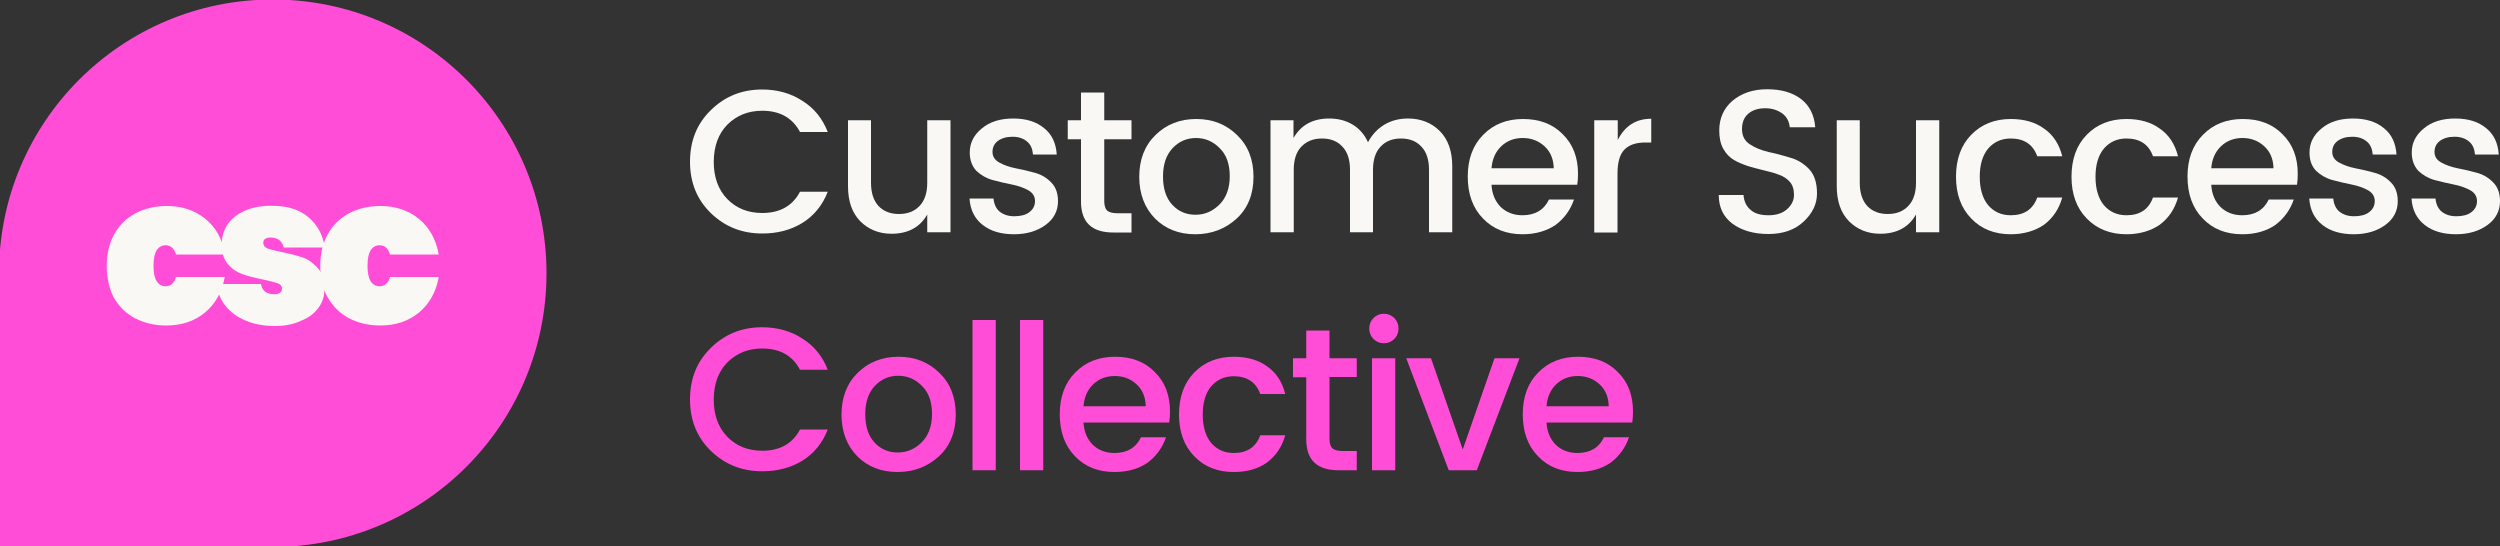
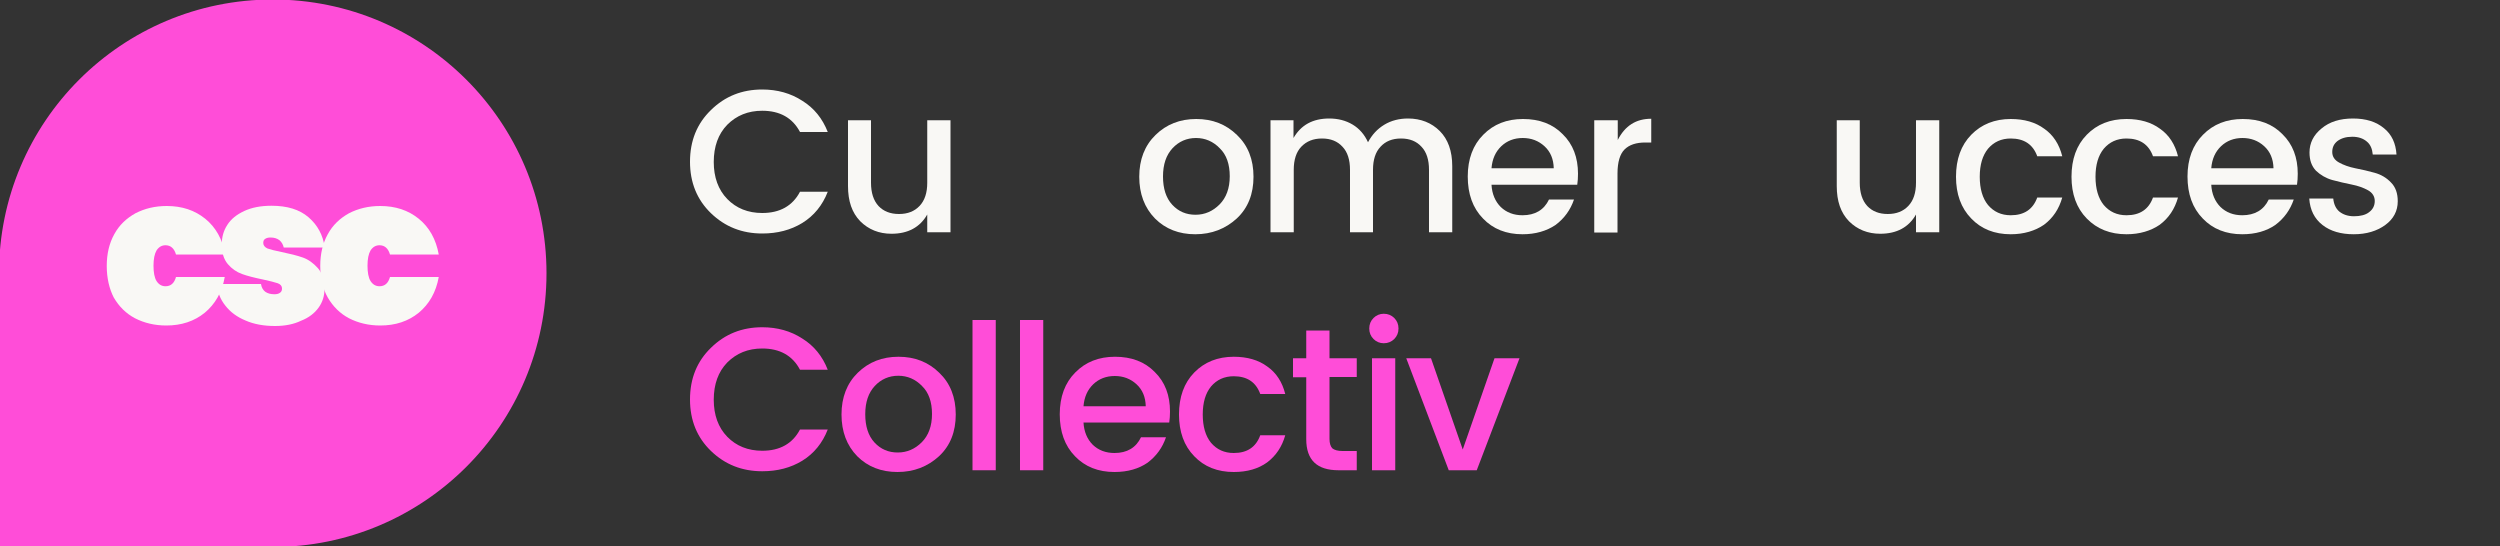
<svg xmlns="http://www.w3.org/2000/svg" version="1.1" id="Layer_1" x="0px" y="0px" viewBox="0 0 1000 218.6" style="enable-background:new 0 0 1000 218.6;" xml:space="preserve">
  <rect x="0" y="0" width="1000" height="218.6" fill="#333333" stroke="none" />
  <style type="text/css">
	.st0{fill:#F9F8F5;}
	.st1{fill:#FF4DD8;}
</style>
-   <path class="st0" d="M964.7,61c0-3.8,1.6-7,4.8-9.6c3.2-2.7,7.4-4,12.6-4c5.2,0,9.3,1.3,12.4,3.9c3.1,2.5,4.7,6,5,10.5h-9.5  c-0.2-2.2-0.9-4-2.4-5.2c-1.4-1.2-3.3-1.9-5.8-1.9s-4.4,0.6-5.9,1.7c-1.4,1.1-2.1,2.5-2.1,4.4c0,1.8,0.9,3.2,2.7,4.2  c1.8,1,4,1.8,6.5,2.3c2.6,0.5,5.2,1.1,7.7,1.8c2.6,0.7,4.8,2,6.6,3.9c1.8,1.8,2.7,4.3,2.7,7.5c0,3.9-1.7,7.1-5,9.5  c-3.3,2.4-7.5,3.7-12.6,3.7c-5.1,0-9.3-1.2-12.5-3.7c-3.2-2.5-5-6-5.3-10.6h9.6c0.2,2.2,1,4,2.4,5.2c1.5,1.2,3.4,1.9,5.9,1.9  c2.5,0,4.6-0.5,6-1.6c1.5-1.1,2.3-2.6,2.3-4.5c0-1.8-0.9-3.3-2.7-4.3c-1.8-1-4-1.8-6.6-2.3c-2.5-0.5-5.1-1.1-7.7-1.8  c-2.5-0.7-4.7-2-6.5-3.7C965.6,66.4,964.7,64,964.7,61z" />
  <path class="st0" d="M923.8,61c0-3.8,1.6-7,4.8-9.6c3.2-2.7,7.4-4,12.6-4c5.2,0,9.3,1.3,12.4,3.9c3.1,2.5,4.7,6,5,10.5h-9.5  c-0.2-2.2-0.9-4-2.4-5.2c-1.4-1.2-3.3-1.9-5.8-1.9s-4.4,0.6-5.9,1.7c-1.4,1.1-2.1,2.5-2.1,4.4c0,1.8,0.9,3.2,2.7,4.2  c1.8,1,4,1.8,6.5,2.3c2.6,0.5,5.2,1.1,7.7,1.8c2.6,0.7,4.8,2,6.6,3.9c1.8,1.8,2.7,4.3,2.7,7.5c0,3.9-1.7,7.1-5,9.5  c-3.3,2.4-7.5,3.7-12.6,3.7c-5.1,0-9.3-1.2-12.5-3.7c-3.2-2.5-5-6-5.3-10.6h9.6c0.2,2.2,1,4,2.4,5.2c1.5,1.2,3.4,1.9,5.9,1.9  c2.5,0,4.6-0.5,6-1.6c1.5-1.1,2.3-2.6,2.3-4.5c0-1.8-0.9-3.3-2.7-4.3c-1.8-1-4-1.8-6.6-2.3c-2.5-0.5-5.1-1.1-7.7-1.8  c-2.5-0.7-4.7-2-6.5-3.7C924.6,66.4,923.8,64,923.8,61z" />
  <path class="st0" d="M896.9,93.7c-6.5,0-11.8-2.1-15.8-6.3c-4.1-4.2-6.1-9.8-6.1-16.8s2.1-12.6,6.2-16.7c4.1-4.2,9.4-6.3,15.9-6.3  c6.6,0,11.9,2,15.9,6.1c4.1,4,6.1,9.3,6.1,15.8c0,1.6-0.1,3-0.3,4.4h-34.3c0.2,3.7,1.5,6.7,3.7,8.9c2.3,2.2,5.2,3.3,8.7,3.3  c5,0,8.6-2.1,10.6-6.3h10c-1.4,4.1-3.8,7.5-7.4,10.2C906.6,92.4,902.2,93.7,896.9,93.7z M909.4,67.3c-0.1-3.7-1.3-6.6-3.7-8.8  c-2.4-2.2-5.3-3.3-8.7-3.3c-3.4,0-6.3,1.1-8.6,3.3c-2.3,2.2-3.6,5.1-3.9,8.8H909.4z" />
  <path class="st0" d="M850.6,93.7c-6.5,0-11.8-2.1-15.9-6.3c-4.1-4.2-6.1-9.8-6.1-16.7c0-7,2-12.6,6.1-16.8c4.1-4.2,9.4-6.3,15.9-6.3  c5.4,0,9.9,1.3,13.4,3.9c3.6,2.5,6,6.2,7.2,11h-10c-1.7-4.7-5.2-7.1-10.6-7.1c-3.8,0-6.8,1.4-9.1,4.1c-2.2,2.7-3.3,6.4-3.3,11.2  s1.1,8.6,3.3,11.3c2.3,2.7,5.3,4.1,9.1,4.1c5.4,0,8.9-2.4,10.6-7.1h10c-1.3,4.6-3.7,8.2-7.3,10.9C860.4,92.3,855.9,93.7,850.6,93.7z  " />
  <path class="st0" d="M804.3,93.7c-6.5,0-11.8-2.1-15.8-6.3c-4.1-4.2-6.1-9.8-6.1-16.7c0-7,2-12.6,6.1-16.8c4.1-4.2,9.4-6.3,15.8-6.3  c5.4,0,9.9,1.3,13.4,3.9c3.6,2.5,6,6.2,7.2,11h-10c-1.7-4.7-5.2-7.1-10.6-7.1c-3.8,0-6.8,1.4-9.1,4.1c-2.2,2.7-3.3,6.4-3.3,11.2  s1.1,8.6,3.3,11.3c2.3,2.7,5.3,4.1,9.1,4.1c5.4,0,8.9-2.4,10.6-7.1h10c-1.3,4.6-3.7,8.2-7.3,10.9C814.1,92.3,809.6,93.7,804.3,93.7z  " />
  <path class="st0" d="M766.4,48.1h9.3v44.8h-9.3v-7.1c-2.9,5.1-7.7,7.7-14.3,7.7c-5,0-9.2-1.7-12.5-5c-3.3-3.4-4.9-8-4.9-14.1V48.1  h9.2v25c0,4,1,7.1,3,9.3c2,2.1,4.7,3.2,8.2,3.2c3.5,0,6.2-1.1,8.2-3.2c2.1-2.2,3.1-5.3,3.1-9.3V48.1z" />
-   <path class="st0" d="M706.1,43.3c-2.8,0-5,0.7-6.7,2.1c-1.7,1.4-2.6,3.5-2.6,6.2c0,2.7,1,4.7,3.1,6.1c2.1,1.4,4.6,2.4,7.5,3.1  c2.9,0.6,5.9,1.4,8.8,2.3c2.9,0.8,5.4,2.4,7.5,4.6c2.1,2.3,3.1,5.5,3.1,9.7c0,4.2-1.8,7.9-5.3,11.2c-3.5,3.3-8.2,5-14.1,5  c-5.9,0-10.7-1.4-14.4-4.1c-3.7-2.8-5.5-6.6-5.5-11.5h9.9c0.2,2.5,1.1,4.5,2.8,5.9c1.6,1.5,4,2.2,7.2,2.2c3.1,0,5.6-0.8,7.4-2.4  c1.8-1.6,2.8-3.5,2.8-5.8c0-2.2-0.6-4-1.7-5.2c-1.1-1.2-2.5-2.2-4.3-2.8c-1.7-0.7-3.7-1.2-5.8-1.7c-2.1-0.5-4.3-1.1-6.4-1.7  c-2.1-0.7-4.1-1.5-5.8-2.5c-1.7-1-3.2-2.5-4.3-4.5c-1.1-2-1.6-4.4-1.6-7.3c0-4.9,1.8-8.9,5.3-11.9c3.6-3,8.2-4.6,13.8-4.6  c5.7,0,10.2,1.3,13.6,3.9c3.4,2.6,5.3,6.4,5.7,11.3h-10.2c-0.2-2.2-1.1-4-2.8-5.4C711,44,708.8,43.3,706.1,43.3z" />
  <path class="st0" d="M647.1,48.1V56c2.9-5.7,7.3-8.5,13.4-8.5V57h-2.4c-3.6,0-6.4,0.9-8.3,2.8c-1.8,1.8-2.8,5-2.8,9.6v23.6h-9.3  V48.1H647.1z" />
  <path class="st0" d="M609,93.7c-6.5,0-11.8-2.1-15.8-6.3c-4.1-4.2-6.1-9.8-6.1-16.8s2.1-12.6,6.2-16.7c4.1-4.2,9.4-6.3,15.9-6.3  c6.6,0,11.9,2,15.9,6.1c4.1,4,6.1,9.3,6.1,15.8c0,1.6-0.1,3-0.3,4.4h-34.3c0.2,3.7,1.5,6.7,3.7,8.9c2.3,2.2,5.2,3.3,8.7,3.3  c5,0,8.6-2.1,10.6-6.3h10c-1.4,4.1-3.8,7.5-7.4,10.2C618.6,92.4,614.2,93.7,609,93.7z M621.5,67.3c-0.1-3.7-1.3-6.6-3.7-8.8  c-2.4-2.2-5.3-3.3-8.7-3.3s-6.3,1.1-8.6,3.3c-2.3,2.2-3.6,5.1-3.9,8.8H621.5z" />
  <path class="st0" d="M517.4,48.1v7.1c3-5.2,7.7-7.8,14.3-7.8c3.5,0,6.6,0.8,9.3,2.4c2.7,1.6,4.8,4,6.2,7.1c1.6-3,3.7-5.3,6.5-7  c2.8-1.7,6-2.5,9.5-2.5c5.1,0,9.4,1.7,12.7,5c3.3,3.3,5,8,5,14.1v26.4h-9.3v-25c0-4-1-7.1-3-9.2c-2-2.2-4.7-3.3-8.2-3.3  s-6.2,1.1-8.2,3.3c-2,2.1-3,5.2-3,9.2v25h-9.2v-25c0-4-1-7.1-3-9.2c-2-2.2-4.7-3.3-8.2-3.3c-3.5,0-6.2,1.1-8.3,3.3  c-2,2.1-3,5.2-3,9.2v25h-9.3V48.1H517.4z" />
  <path class="st0" d="M487.8,81.8c2.7-2.7,4.1-6.5,4.1-11.3s-1.3-8.6-4-11.2c-2.6-2.7-5.8-4.1-9.5-4.1c-3.7,0-6.9,1.4-9.4,4.1  c-2.5,2.7-3.8,6.4-3.8,11.3c0,4.8,1.2,8.6,3.7,11.3c2.5,2.7,5.6,4,9.3,4C481.9,85.9,485.1,84.5,487.8,81.8z M478.1,93.7  c-6.5,0-11.9-2.1-16.1-6.3c-4.2-4.3-6.3-9.9-6.3-16.7c0-6.9,2.2-12.5,6.5-16.7c4.4-4.3,9.8-6.4,16.3-6.4c6.5,0,11.9,2.1,16.3,6.4  c4.4,4.2,6.6,9.8,6.6,16.7s-2.2,12.5-6.7,16.7C490.2,91.5,484.7,93.7,478.1,93.7z" />
-   <path class="st0" d="M452.6,55.7h-10.9v24.8c0,1.7,0.4,2.9,1.1,3.7c0.8,0.7,2.2,1.1,4.1,1.1h5.7v7.7h-7.3c-8.6,0-12.9-4.1-12.9-12.4  V55.7h-5.3v-7.6h5.3V37h9.3v11.1h10.9V55.7z" />
-   <path class="st0" d="M387.9,61c0-3.8,1.6-7,4.8-9.6c3.2-2.7,7.4-4,12.6-4c5.2,0,9.3,1.3,12.4,3.9c3.1,2.5,4.7,6,5,10.5h-9.5  c-0.2-2.2-0.9-4-2.4-5.2c-1.4-1.2-3.3-1.9-5.8-1.9c-2.5,0-4.4,0.6-5.9,1.7c-1.4,1.1-2.1,2.5-2.1,4.4c0,1.8,0.9,3.2,2.7,4.2  c1.8,1,4,1.8,6.5,2.3c2.6,0.5,5.2,1.1,7.7,1.8c2.6,0.7,4.8,2,6.6,3.9c1.8,1.8,2.7,4.3,2.7,7.5c0,3.9-1.7,7.1-5,9.5  c-3.3,2.4-7.5,3.7-12.6,3.7c-5.1,0-9.3-1.2-12.5-3.7c-3.2-2.5-5-6-5.3-10.6h9.6c0.2,2.2,1,4,2.4,5.2c1.5,1.2,3.4,1.9,5.9,1.9  c2.5,0,4.6-0.5,6-1.6c1.5-1.1,2.3-2.6,2.3-4.5c0-1.8-0.9-3.3-2.7-4.3c-1.8-1-4-1.8-6.6-2.3c-2.5-0.5-5.1-1.1-7.7-1.8  c-2.5-0.7-4.7-2-6.5-3.7C388.8,66.4,387.9,64,387.9,61z" />
  <path class="st0" d="M370.9,48.1h9.3v44.8h-9.3v-7.1c-2.9,5.1-7.7,7.7-14.3,7.7c-5,0-9.2-1.7-12.5-5c-3.3-3.4-4.9-8-4.9-14.1V48.1  h9.2v25c0,4,1,7.1,3,9.3c2,2.1,4.7,3.2,8.2,3.2c3.5,0,6.2-1.1,8.2-3.2c2.1-2.2,3.1-5.3,3.1-9.3V48.1z" />
  <path class="st0" d="M304.9,93.4c-8.1,0-14.9-2.7-20.5-8.1c-5.6-5.4-8.4-12.3-8.4-20.6c0-8.4,2.8-15.3,8.4-20.7  c5.6-5.5,12.4-8.2,20.5-8.2c6,0,11.4,1.5,16,4.5c4.7,2.9,8.1,7.1,10.2,12.5h-11.1c-3-5.7-8.1-8.5-15.1-8.5c-5.7,0-10.3,1.9-14,5.6  c-3.6,3.7-5.4,8.7-5.4,14.9c0,6.1,1.8,11.1,5.4,14.8c3.6,3.7,8.3,5.6,14,5.6c7,0,12.1-2.8,15.1-8.5h11.1c-2.1,5.4-5.5,9.6-10.2,12.5  C316.3,92,311,93.4,304.9,93.4z" />
-   <path class="st1" d="M631,188.8c-6.5,0-11.8-2.1-15.8-6.3c-4.1-4.2-6.1-9.8-6.1-16.8c0-7,2.1-12.6,6.2-16.7  c4.1-4.2,9.4-6.3,15.9-6.3c6.6,0,11.9,2,15.9,6.1c4.1,4,6.1,9.3,6.1,15.8c0,1.6-0.1,3-0.3,4.4h-34.3c0.2,3.7,1.5,6.7,3.7,8.9  c2.3,2.2,5.2,3.3,8.7,3.3c5,0,8.6-2.1,10.6-6.3h10c-1.4,4.1-3.8,7.5-7.4,10.2C640.7,187.5,636.3,188.8,631,188.8z M643.5,162.5  c-0.1-3.7-1.3-6.6-3.7-8.8c-2.4-2.2-5.3-3.3-8.7-3.3c-3.4,0-6.3,1.1-8.6,3.3c-2.3,2.2-3.6,5.1-3.9,8.8H643.5z" />
  <path class="st1" d="M562.5,143.3h9.9l12.7,36.5l12.7-36.5h10l-17.1,44.8h-11.2L562.5,143.3z" />
  <path class="st1" d="M559.4,131.4c0,1.7-0.6,3.1-1.7,4.2s-2.5,1.7-4.2,1.7c-1.6,0-3-0.6-4.1-1.7s-1.7-2.5-1.7-4.2  c0-1.7,0.6-3.1,1.7-4.2c1.1-1.1,2.5-1.7,4.1-1.7c1.7,0,3.1,0.6,4.2,1.7C558.8,128.3,559.4,129.7,559.4,131.4z M548.8,188.1v-44.8  h9.3v44.8H548.8z" />
  <path class="st1" d="M542.7,150.8h-10.9v24.8c0,1.7,0.4,2.9,1.1,3.7c0.8,0.7,2.2,1.1,4.1,1.1h5.7v7.7h-7.3  c-8.6,0-12.9-4.1-12.9-12.4v-24.8h-5.3v-7.6h5.3v-11.1h9.3v11.1h10.9V150.8z" />
  <path class="st1" d="M493.5,188.8c-6.5,0-11.8-2.1-15.8-6.3c-4.1-4.2-6.1-9.8-6.1-16.7c0-7,2-12.6,6.1-16.8  c4.1-4.2,9.4-6.3,15.8-6.3c5.4,0,9.9,1.3,13.4,3.9c3.6,2.5,6,6.2,7.2,11h-10c-1.7-4.7-5.2-7.1-10.6-7.1c-3.8,0-6.8,1.4-9.1,4.1  c-2.2,2.7-3.3,6.4-3.3,11.2c0,4.8,1.1,8.6,3.3,11.3c2.3,2.7,5.3,4.1,9.1,4.1c5.4,0,8.9-2.4,10.6-7.1h10c-1.3,4.6-3.7,8.2-7.3,10.9  C503.3,187.5,498.9,188.8,493.5,188.8z" />
  <path class="st1" d="M445.8,188.8c-6.5,0-11.8-2.1-15.8-6.3c-4.1-4.2-6.1-9.8-6.1-16.8c0-7,2.1-12.6,6.2-16.7  c4.1-4.2,9.4-6.3,15.9-6.3c6.6,0,11.9,2,15.9,6.1c4.1,4,6.1,9.3,6.1,15.8c0,1.6-0.1,3-0.3,4.4h-34.3c0.2,3.7,1.5,6.7,3.7,8.9  c2.3,2.2,5.2,3.3,8.7,3.3c5,0,8.6-2.1,10.6-6.3h10c-1.4,4.1-3.8,7.5-7.4,10.2C455.5,187.5,451.1,188.8,445.8,188.8z M458.3,162.5  c-0.1-3.7-1.3-6.6-3.7-8.8c-2.4-2.2-5.3-3.3-8.7-3.3c-3.4,0-6.3,1.1-8.6,3.3c-2.3,2.2-3.6,5.1-3.9,8.8H458.3z" />
  <path class="st1" d="M408,188.1v-60.1h9.3v60.1H408z" />
  <path class="st1" d="M389,188.1v-60.1h9.3v60.1H389z" />
  <path class="st1" d="M368.7,176.9c2.7-2.7,4.1-6.5,4.1-11.3c0-4.8-1.3-8.6-4-11.2c-2.6-2.7-5.8-4.1-9.5-4.1c-3.7,0-6.9,1.4-9.4,4.1  c-2.5,2.7-3.8,6.4-3.8,11.3c0,4.8,1.2,8.6,3.7,11.3c2.5,2.7,5.6,4,9.3,4C362.8,181,366,179.6,368.7,176.9z M359,188.8  c-6.5,0-11.9-2.1-16.1-6.3c-4.2-4.3-6.3-9.9-6.3-16.7c0-6.9,2.2-12.5,6.5-16.7c4.4-4.3,9.8-6.4,16.3-6.4c6.5,0,11.9,2.1,16.3,6.4  c4.4,4.2,6.6,9.8,6.6,16.7c0,6.9-2.2,12.5-6.7,16.7C371.1,186.6,365.6,188.8,359,188.8z" />
  <path class="st1" d="M304.9,188.5c-8.1,0-14.9-2.7-20.5-8.1c-5.6-5.4-8.4-12.3-8.4-20.6c0-8.4,2.8-15.3,8.4-20.7  c5.6-5.5,12.4-8.2,20.5-8.2c6,0,11.4,1.5,16,4.5c4.7,2.9,8.1,7.1,10.2,12.5h-11.1c-3-5.7-8.1-8.5-15.1-8.5c-5.7,0-10.3,1.9-14,5.6  c-3.6,3.7-5.4,8.7-5.4,14.9c0,6.1,1.8,11.1,5.4,14.8c3.6,3.7,8.3,5.6,14,5.6c7,0,12.1-2.8,15.1-8.5h11.1c-2.1,5.4-5.5,9.6-10.2,12.5  C316.3,187.1,311,188.5,304.9,188.5z" />
  <path class="st1" d="M-0.4,109.3c0-60.5,49-109.5,109.5-109.5s109.5,49,109.5,109.5s-49,109.5-109.5,109.5H-0.4V109.3z" />
  <path class="st0" d="M128.1,106.4c0-4.9,1-9.1,3-12.7c2-3.7,4.9-6.4,8.5-8.4c3.7-1.9,7.8-2.9,12.5-2.9c6.1,0,11.2,1.7,15.4,5.1  c4.2,3.4,6.9,8.2,8,14.3h-19.5c-0.7-2.4-2.1-3.7-4.2-3.7c-1.5,0-2.7,0.7-3.6,2.1c-0.8,1.4-1.2,3.4-1.2,6.1c0,2.7,0.4,4.8,1.2,6.1  c0.9,1.4,2.1,2.1,3.6,2.1c2.1,0,3.5-1.2,4.2-3.7h19.5c-1.1,6.1-3.8,10.8-8,14.3c-4.2,3.4-9.3,5.1-15.4,5.1c-4.6,0-8.8-1-12.5-2.9  c-3.6-1.9-6.4-4.7-8.5-8.3C129.1,115.5,128.1,111.2,128.1,106.4z" />
  <path class="st0" d="M110,130.4c-4.4,0-8.4-0.7-11.8-2.2c-3.4-1.4-6.1-3.4-8.1-6c-2-2.5-3.1-5.4-3.4-8.6h17.7  c0.2,1.4,0.8,2.4,1.7,3.1c1,0.7,2.2,1,3.7,1c0.9,0,1.7-0.2,2.2-0.6c0.6-0.4,0.8-1,0.8-1.6c0-1.1-0.6-1.8-1.7-2.2  c-1.2-0.4-3.1-0.9-5.9-1.5c-3.4-0.7-6.2-1.4-8.4-2.2c-2.2-0.8-4.1-2.1-5.7-4c-1.6-1.9-2.4-4.5-2.4-7.8c0-2.9,0.7-5.5,2.2-7.8  c1.5-2.4,3.8-4.2,6.8-5.6c3-1.4,6.6-2.1,10.9-2.1c6.3,0,11.2,1.5,14.8,4.6c3.6,3.1,5.8,7.1,6.5,12.1h-16.4c-0.3-1.3-0.9-2.2-1.7-2.9  c-0.9-0.7-2.1-1.1-3.6-1.1c-0.9,0-1.7,0.2-2.2,0.6c-0.5,0.3-0.7,0.9-0.7,1.6c0,0.9,0.6,1.7,1.7,2.2c1.2,0.4,3,0.9,5.6,1.4  c3.4,0.7,6.2,1.4,8.5,2.2c2.3,0.8,4.3,2.3,6.1,4.3c1.7,2,2.6,4.8,2.6,8.3c0,2.8-0.8,5.3-2.4,7.5c-1.6,2.2-3.9,4-7,5.2  C117.5,129.7,114,130.4,110,130.4z" />
  <path class="st0" d="M42.7,106.4c0-4.9,1-9.1,3-12.7c2-3.7,4.9-6.4,8.5-8.4c3.7-1.9,7.8-2.9,12.5-2.9c6.1,0,11.2,1.7,15.4,5.1  c4.2,3.4,6.9,8.2,8,14.3H70.4c-0.7-2.4-2.1-3.7-4.2-3.7c-1.5,0-2.7,0.7-3.6,2.1c-0.8,1.4-1.2,3.4-1.2,6.1c0,2.7,0.4,4.8,1.2,6.1  c0.9,1.4,2.1,2.1,3.6,2.1c2.1,0,3.5-1.2,4.2-3.7h19.5c-1.1,6.1-3.8,10.8-8,14.3c-4.2,3.4-9.3,5.1-15.4,5.1c-4.6,0-8.8-1-12.5-2.9  c-3.6-1.9-6.4-4.7-8.5-8.3C43.7,115.5,42.7,111.2,42.7,106.4z" />
</svg>